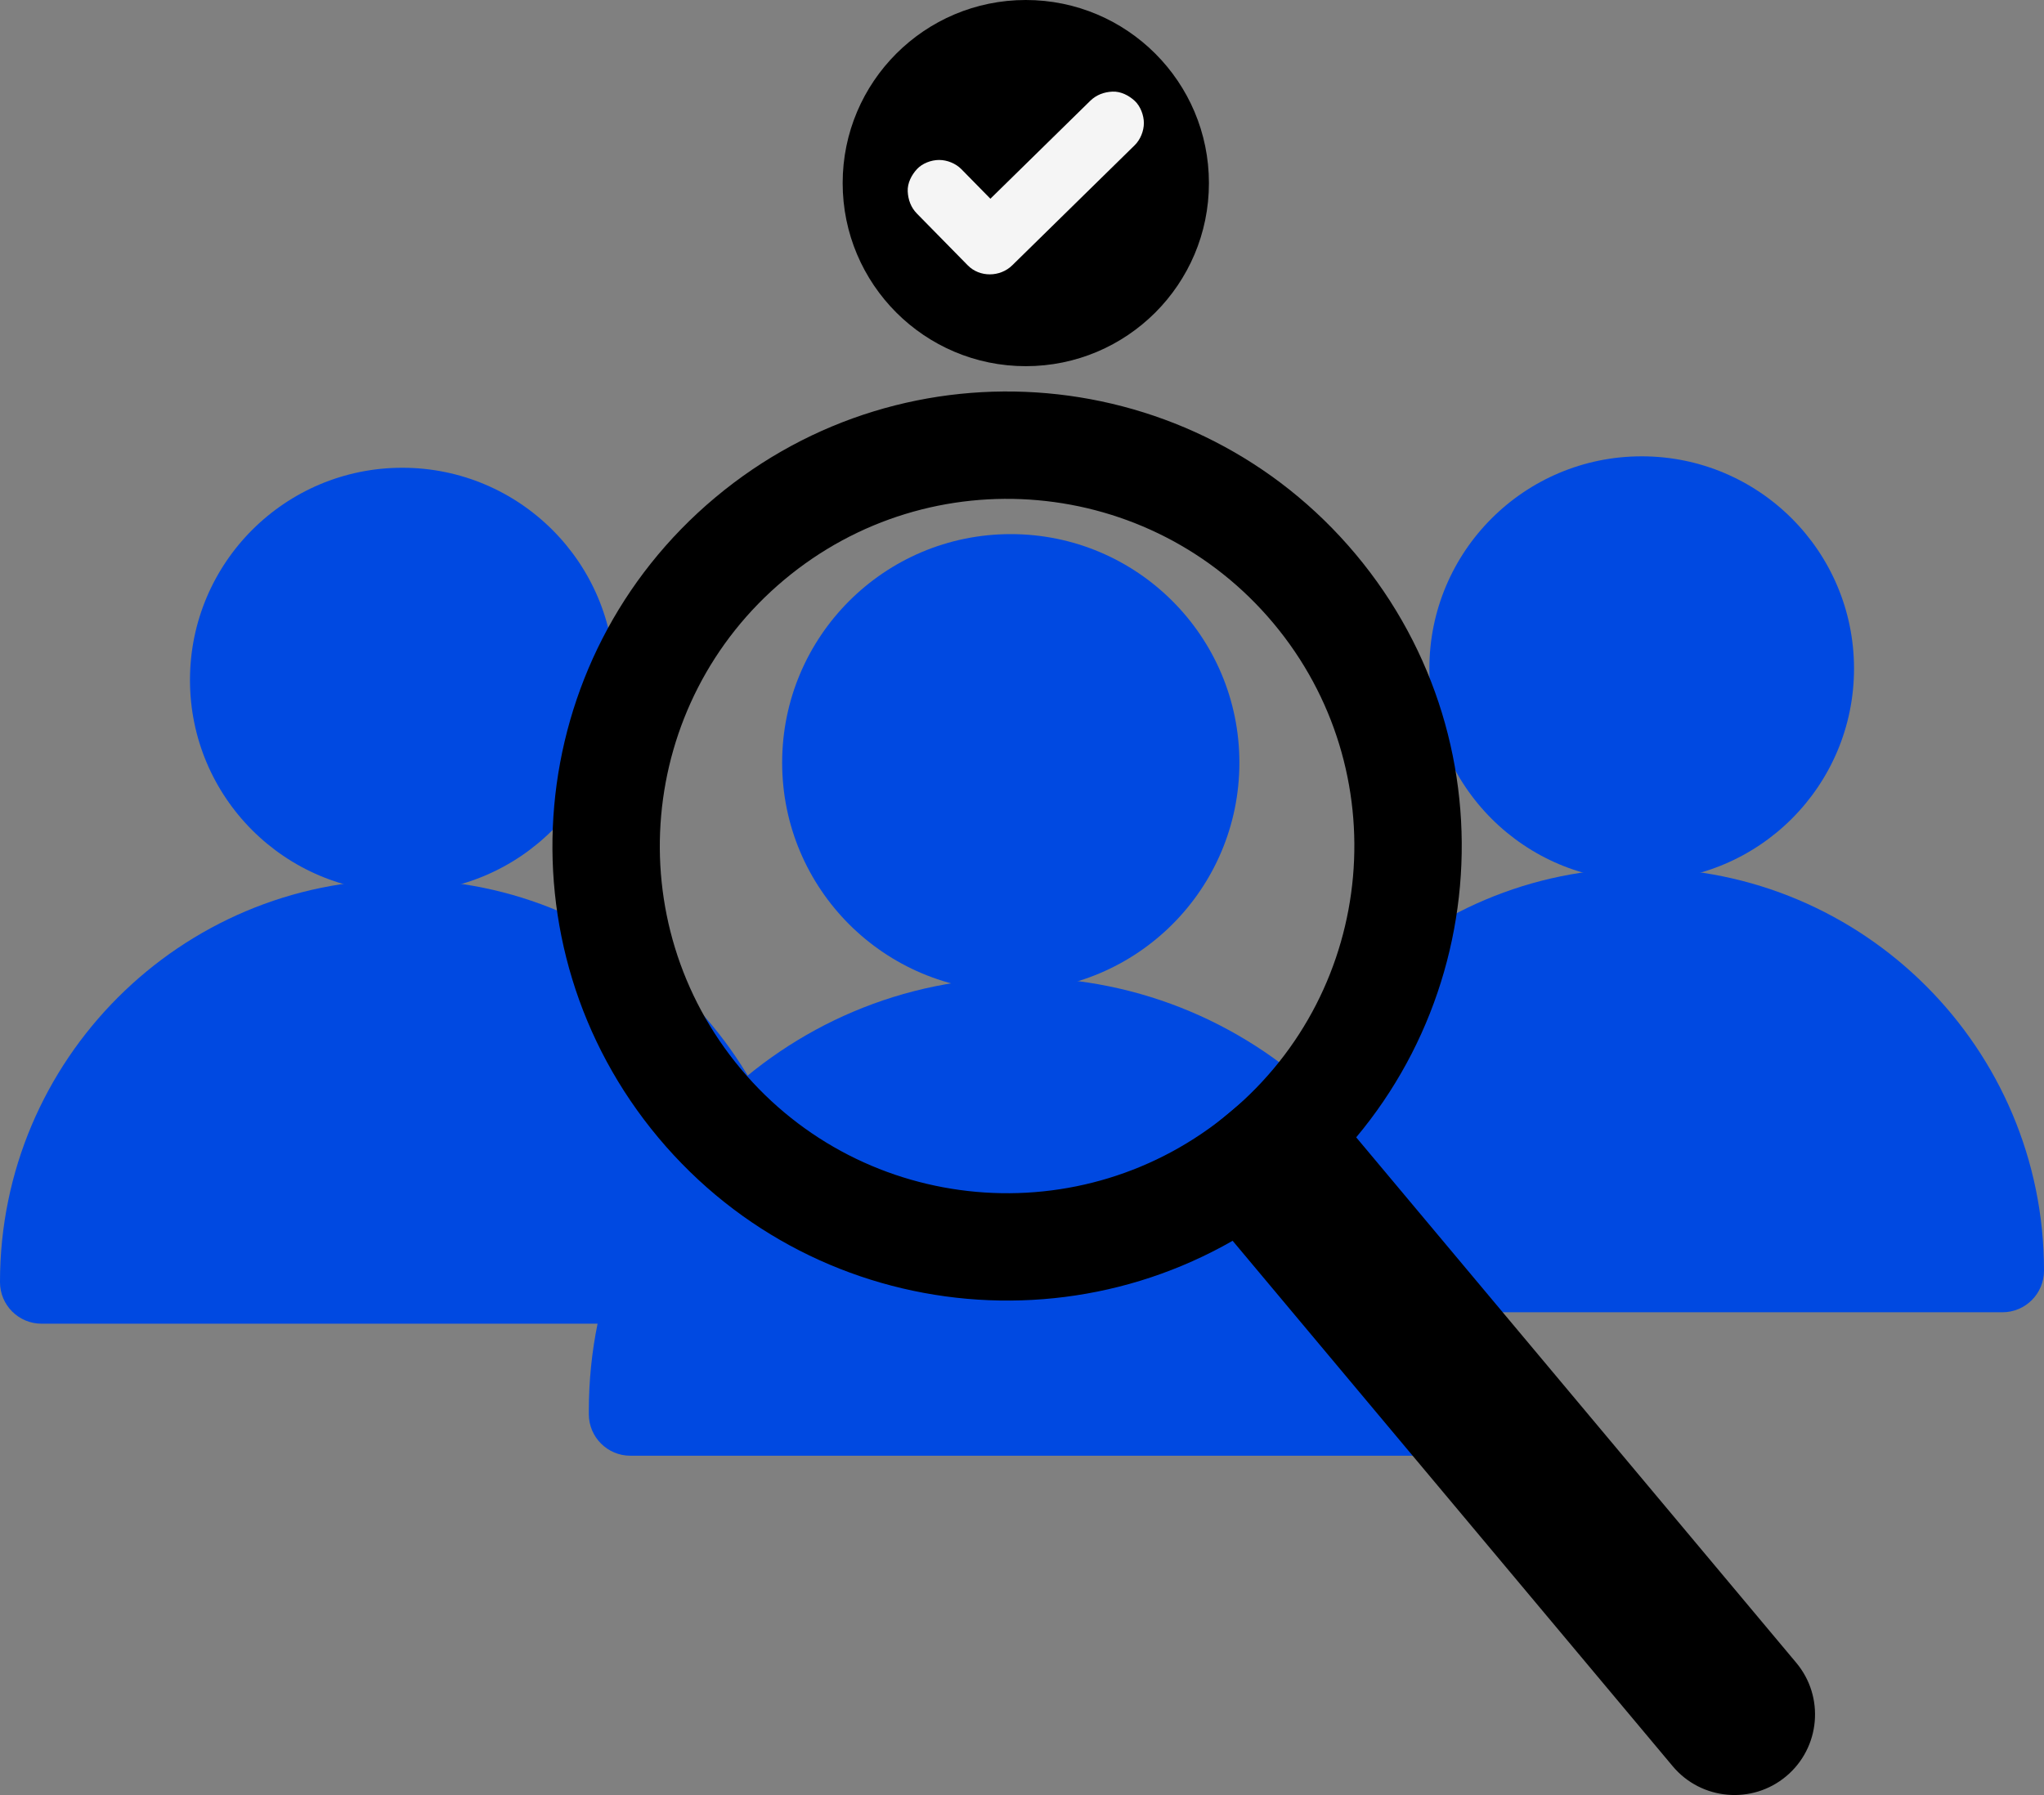
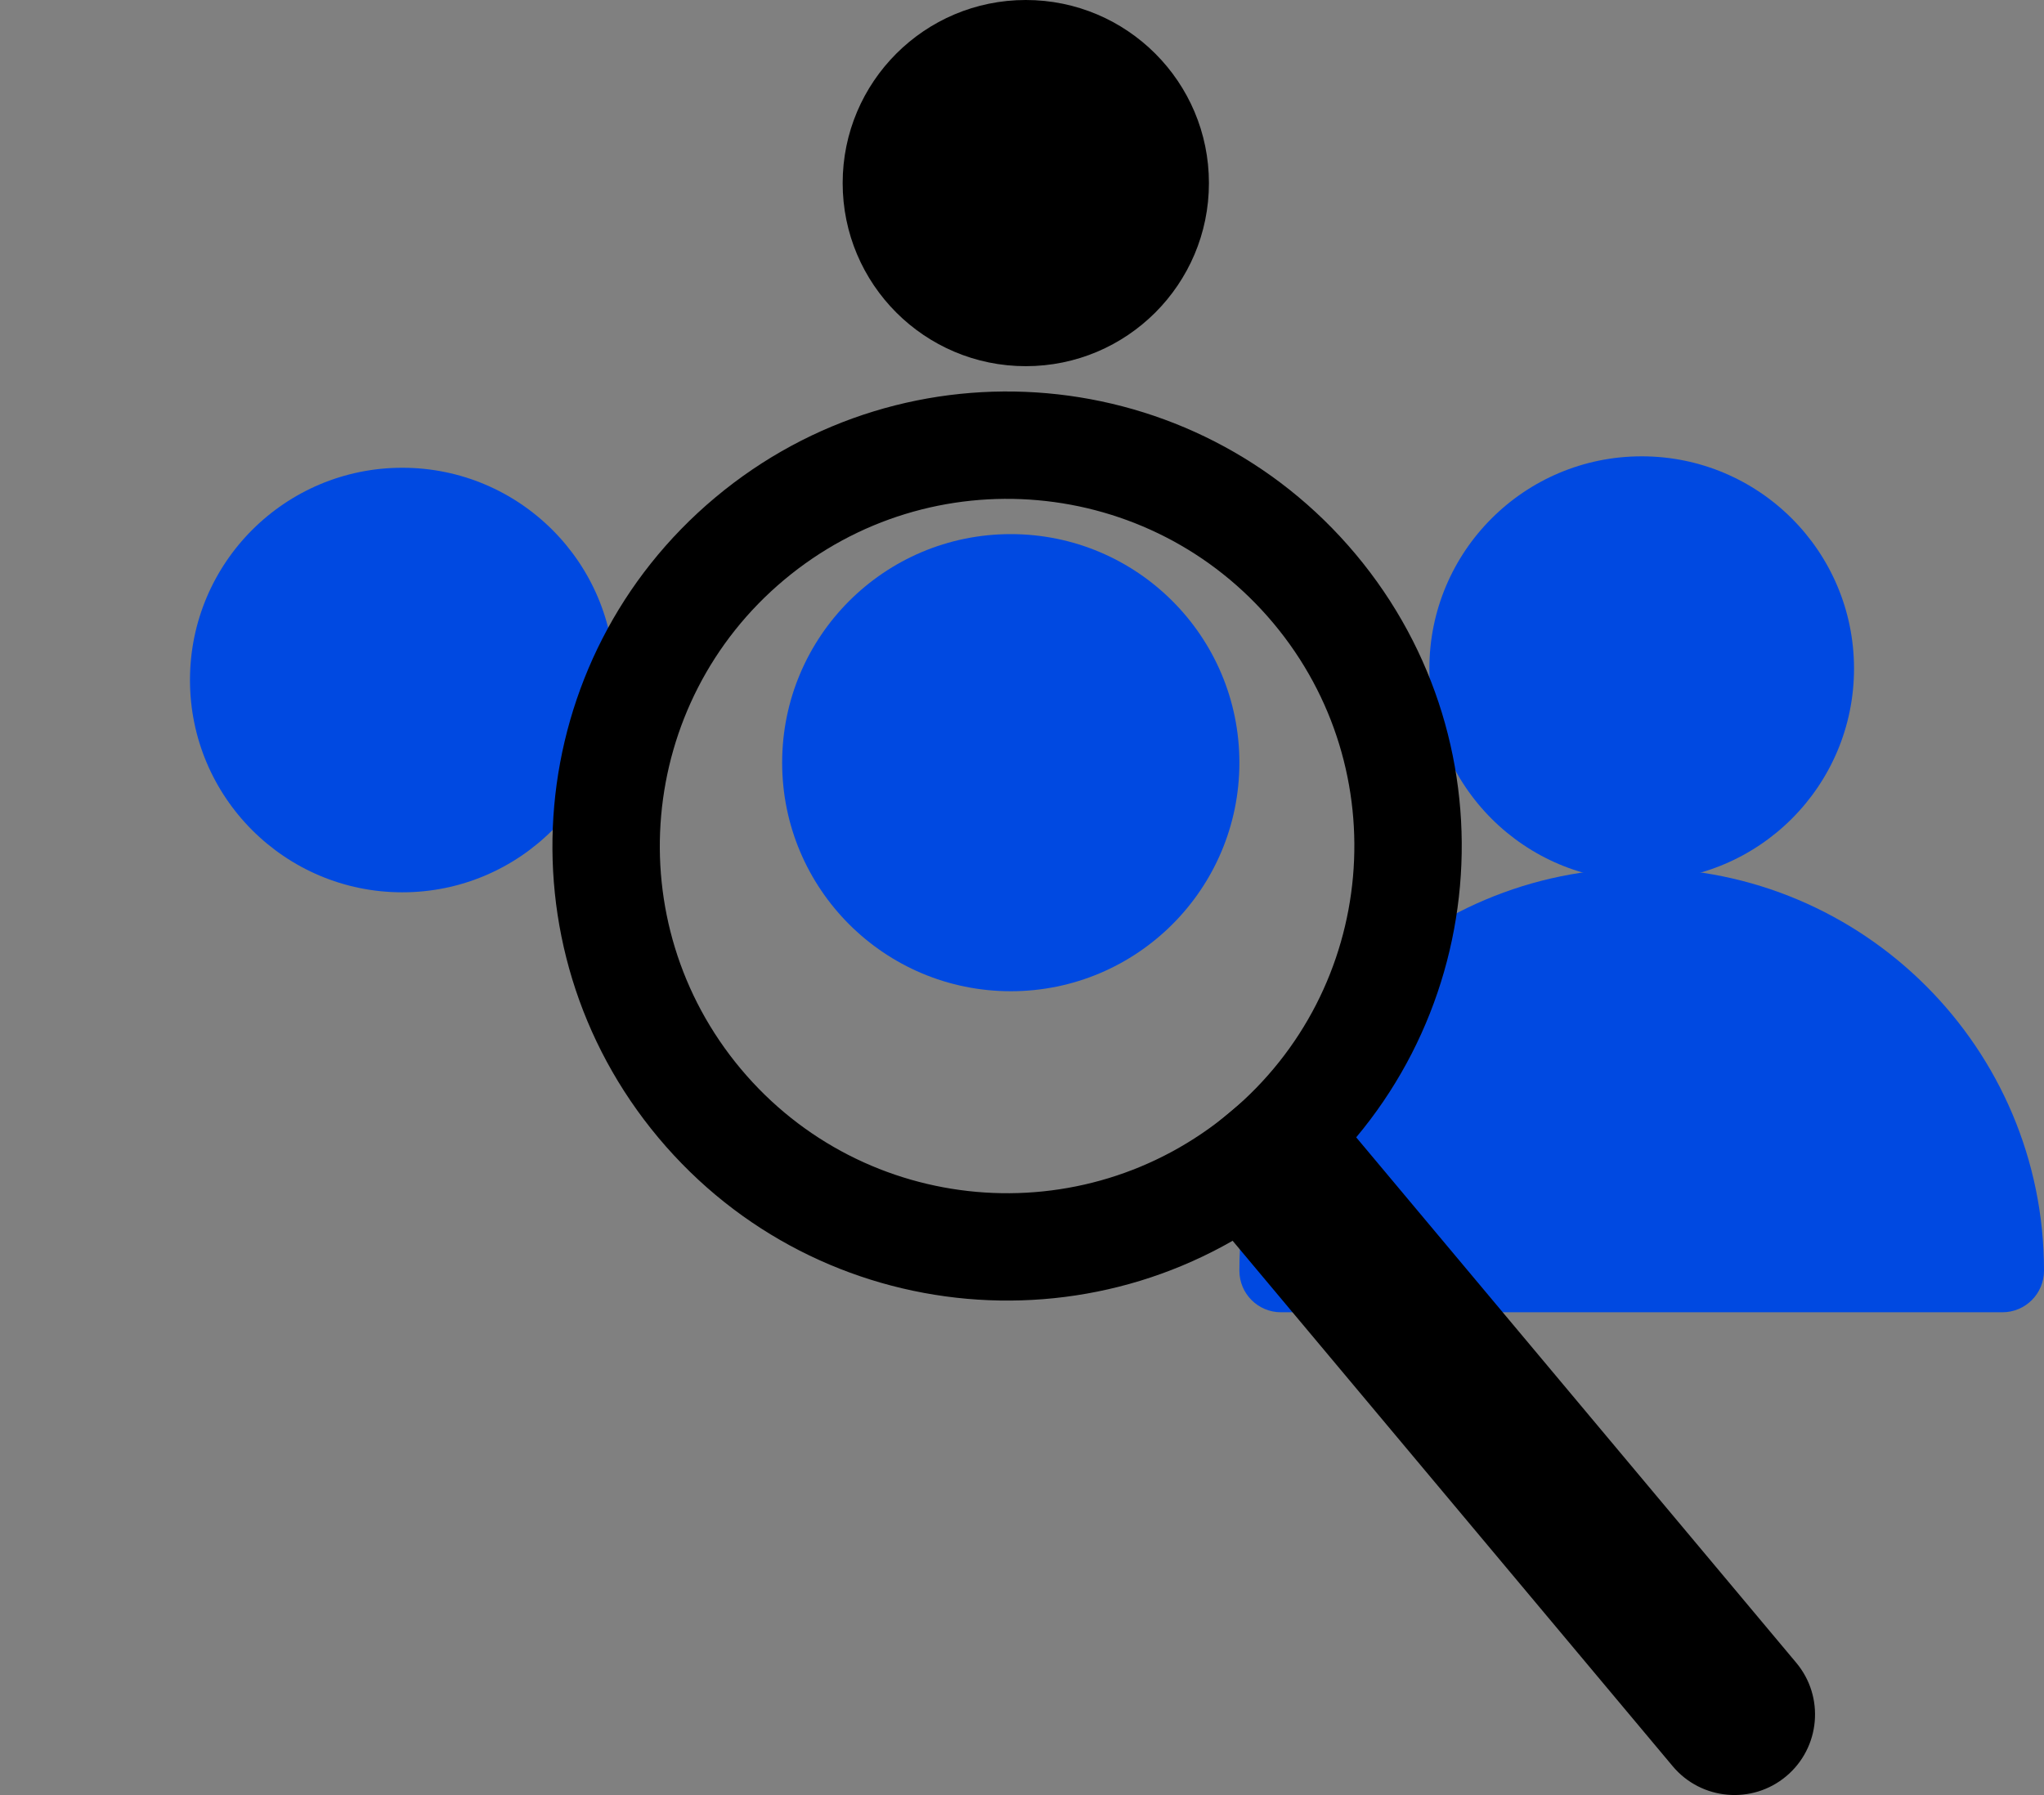
<svg xmlns="http://www.w3.org/2000/svg" id="Capa_2" data-name="Capa 2" viewBox="0 0 3287.87 2888.27">
  <rect x="0" y="0" width="3287.87" height="2888.27" fill="#808080" stroke="none" />
  <defs>
    <style>
      .cls-1 {
        fill: #f5f5f5;
      }

      .cls-2 {
        fill: #0049e1;
      }
    </style>
  </defs>
  <g id="Capa_2-2" data-name="Capa 2">
    <g>
      <circle class="cls-2" cx="1625.87" cy="1227.1" r="367.74" />
-       <path class="cls-2" d="M1643.93,1572.84h0c384.56,0,696.78,312.22,696.78,696.78v5.74c0,36.88-29.94,66.82-66.82,66.82H1013.98c-36.88,0-66.82-29.94-66.82-66.82v-5.74c0-384.56,312.22-696.78,696.78-696.78Z" />
-       <path class="cls-2" d="M647.13,1415.24h0c357.16,0,647.13,289.97,647.13,647.13v67.39H66.82C29.94,2129.76,0,2099.82,0,2062.94v-.57C0,1705.21,289.97,1415.24,647.13,1415.24Z" />
      <circle class="cls-2" cx="647.13" cy="1094.14" r="341.54" />
      <path class="cls-2" d="M2640.74,1396.84h0c357.16,0,647.13,289.97,647.13,647.13v.57c0,36.88-29.94,66.82-66.82,66.82h-1160.61c-36.88,0-66.82-29.94-66.82-66.82v-.57c0-357.16,289.97-647.13,647.13-647.13Z" />
      <circle class="cls-2" cx="2640.74" cy="1075.74" r="341.54" />
      <g>
        <path d="M1150.47,800.49c-309.69,259.29-350.54,720.53-91.25,1030.22,259.29,309.69,720.53,350.54,1030.22,91.25,309.69-259.29,350.54-720.53,91.25-1030.22-259.29-309.69-720.53-350.54-1030.22-91.25ZM1978.55,1789.53c-236.54,198.05-588.85,166.84-786.9-69.7-198.05-236.54-166.84-588.85,69.7-786.9,236.55-198.05,588.85-166.84,786.9,69.7,198.05,236.54,166.84,588.85-69.7,786.9Z" />
        <path d="M2296.24,1627h259.24v1263.94c0,71.54-58.08,129.62-129.62,129.62h0c-71.54,0-129.62-58.08-129.62-129.62v-1263.94h0Z" transform="translate(-925.91 2099.35) rotate(-39.94)" />
      </g>
      <g>
        <circle cx="1650.04" cy="294.58" r="294.58" />
-         <path class="cls-1" d="M1474.91,343.65c23.84,24.28,47.68,48.55,71.52,72.83,3.42,3.49,6.85,6.97,10.27,10.46,19.26,19.61,52.09,19.02,71.48,0,22.3-21.87,44.59-43.74,66.89-65.61,35.25-34.58,70.5-69.15,105.74-103.73,8.12-7.97,16.25-15.94,24.37-23.91,9.2-9.02,14.8-22.91,14.8-35.74,0-12.4-5.51-27.2-14.8-35.74s-22.28-15.41-35.74-14.8-25.94,5.19-35.74,14.8c-22.3,21.87-44.59,43.74-66.89,65.61-35.25,34.58-70.5,69.15-105.74,103.73-8.12,7.97-16.25,15.94-24.37,23.91h71.48c-23.84-24.28-47.68-48.55-71.52-72.83-3.42-3.49-6.85-6.97-10.27-10.46-9.03-9.2-22.9-14.8-35.74-14.8s-27.2,5.51-35.74,14.8-15.41,22.28-14.8,35.74,5.19,25.95,14.8,35.74h0Z" />
      </g>
    </g>
  </g>
</svg>